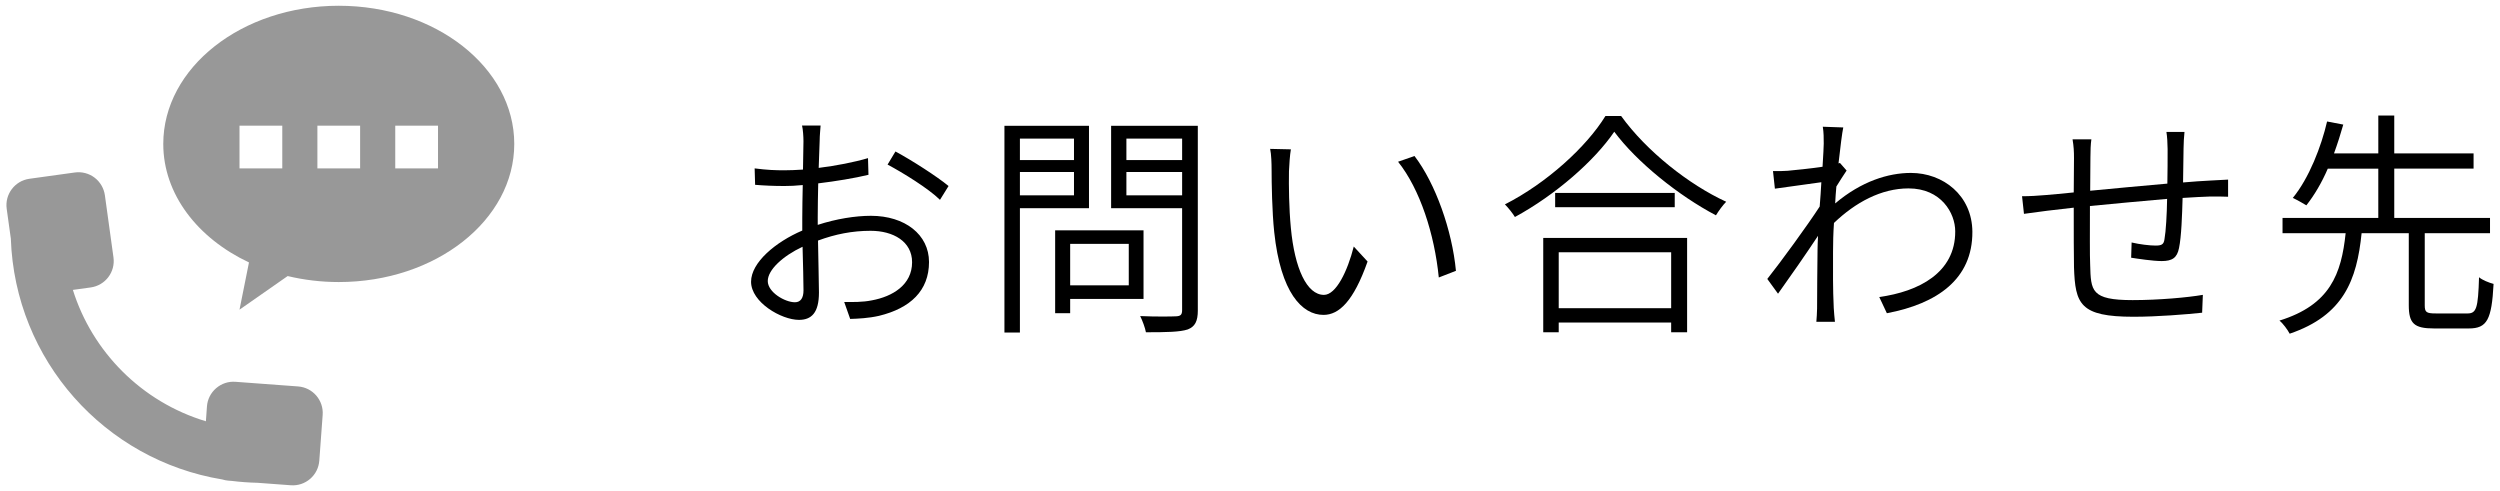
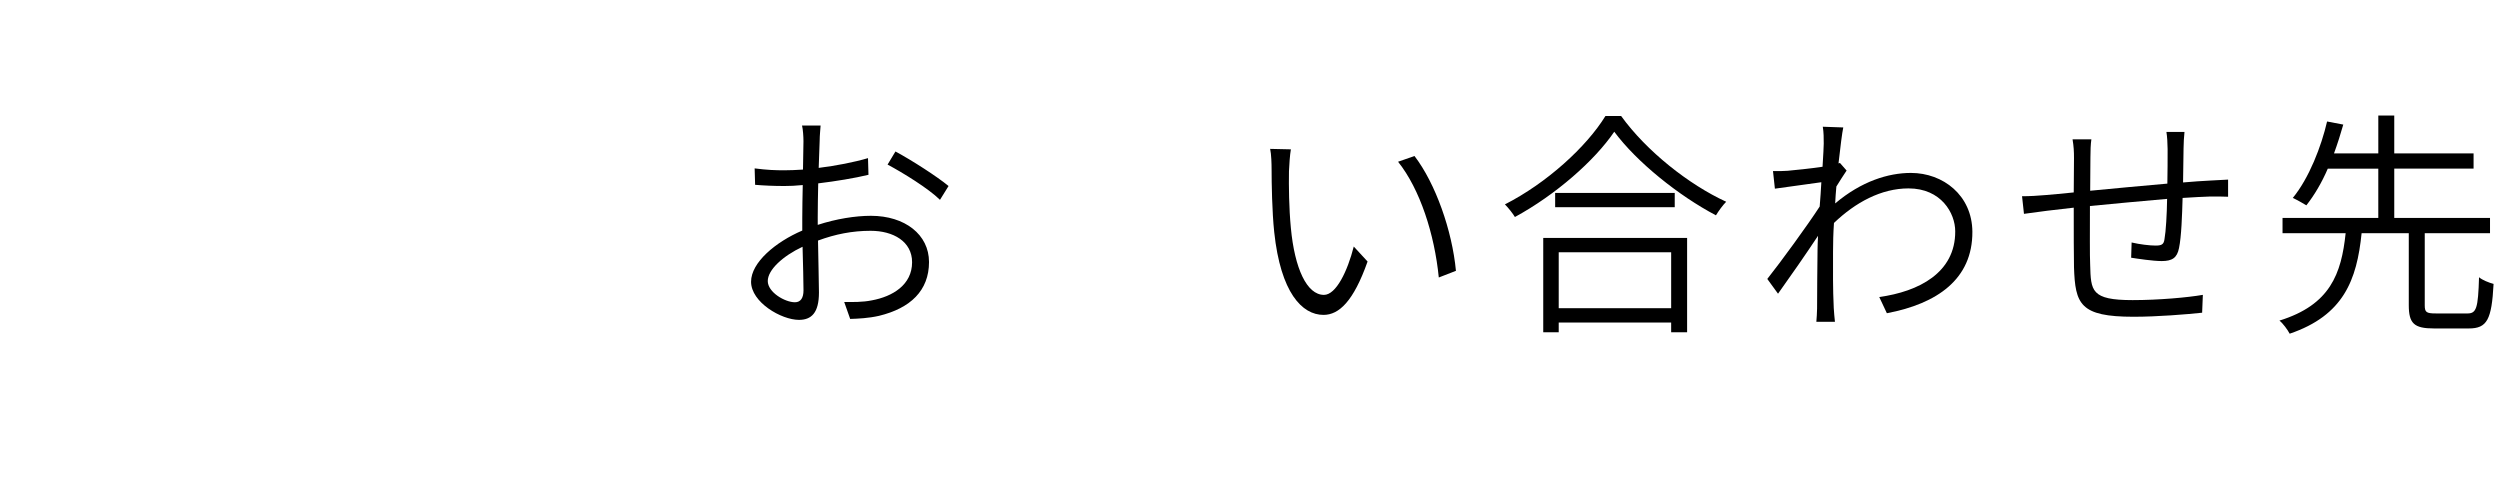
<svg xmlns="http://www.w3.org/2000/svg" version="1.1" id="レイヤー_1" x="0px" y="0px" width="168px" height="33px" viewBox="0 0 168 33" style="enable-background:new 0 0 168 33;" xml:space="preserve">
  <style type="text/css">
	.st0{fill:#989898;}
</style>
  <path d="M54.955,15.11c1.232-0.4,2.514-0.608,3.57-0.608c2.289,0,3.905,1.265,3.905,3.105c0,1.921-1.249,3.105-3.361,3.617  c-0.704,0.16-1.409,0.192-1.937,0.208l-0.4-1.136c0.576,0,1.232,0.016,1.856-0.112c1.393-0.256,2.705-1.04,2.705-2.562  c0-1.393-1.265-2.112-2.785-2.112c-1.232,0-2.368,0.224-3.537,0.656c0.017,1.345,0.063,2.769,0.063,3.489  c0,1.377-0.512,1.841-1.344,1.841c-1.185,0-3.218-1.185-3.218-2.562c0-1.296,1.649-2.673,3.441-3.44v-0.849  c0-0.673,0.017-1.457,0.032-2.209c-0.465,0.048-0.881,0.064-1.232,0.064c-0.721,0-1.393-0.031-1.969-0.08l-0.032-1.104  c0.849,0.111,1.409,0.128,1.985,0.128c0.367,0,0.8-0.017,1.264-0.048c0.016-0.881,0.032-1.617,0.032-1.905  c0-0.304-0.032-0.801-0.097-1.057h1.249c-0.016,0.272-0.063,0.673-0.063,1.024c-0.017,0.385-0.032,1.041-0.065,1.825  c1.168-0.144,2.4-0.385,3.313-0.656l0.032,1.12c-0.929,0.225-2.193,0.433-3.377,0.576c-0.017,0.784-0.033,1.601-0.033,2.257V15.11z   M53.995,19.512c0-0.608-0.032-1.745-0.063-2.93c-1.329,0.624-2.338,1.553-2.338,2.305c0,0.753,1.152,1.425,1.825,1.425  C53.803,20.312,53.995,20.024,53.995,19.512z M60.174,10.18c1.104,0.592,2.816,1.696,3.569,2.32l-0.576,0.929  c-0.784-0.769-2.497-1.824-3.522-2.369L60.174,10.18z" />
-   <path d="M68.538,13.99v8.355h-1.04V8.452h5.682v5.538H68.538z M68.538,9.316v1.44h3.634v-1.44H68.538z M72.172,13.126v-1.569h-3.634  v1.569H72.172z M71.915,20.089v0.96h-1.009v-5.57h5.939v4.61H71.915z M71.915,16.39v2.785h3.938V16.39H71.915z M80.494,20.856  c0,0.736-0.191,1.089-0.672,1.281c-0.527,0.176-1.44,0.191-2.816,0.191c-0.049-0.288-0.24-0.8-0.385-1.088  c1.072,0.048,2.113,0.032,2.417,0.016c0.288-0.016,0.4-0.096,0.4-0.416V13.99h-4.771V8.452h5.826V20.856z M75.694,9.316v1.44h3.745  v-1.44H75.694z M79.439,13.126v-1.569h-3.745v1.569H79.439z" />
  <path d="M86.619,11.508c-0.017,0.977,0,2.481,0.127,3.81c0.256,2.722,1.072,4.498,2.225,4.498c0.816,0,1.586-1.601,2.002-3.249  l0.928,1.008c-0.944,2.674-1.92,3.586-2.961,3.586c-1.44,0-2.881-1.489-3.313-5.57c-0.144-1.36-0.176-3.281-0.176-4.21  c0-0.352-0.017-1.024-0.097-1.376l1.393,0.031C86.683,10.388,86.635,11.092,86.619,11.508z M97.839,18.2l-1.152,0.447  c-0.288-2.913-1.265-5.938-2.737-7.778l1.104-0.385C96.463,12.325,97.583,15.478,97.839,18.2z" />
  <path d="M108.941,7.796c1.696,2.353,4.546,4.609,7.059,5.762c-0.239,0.24-0.513,0.624-0.688,0.912  c-2.496-1.313-5.314-3.569-6.834-5.618c-1.312,1.938-3.938,4.242-6.676,5.731c-0.144-0.24-0.432-0.608-0.672-0.848  c2.801-1.425,5.475-3.858,6.755-5.938H108.941z M103.706,15.991h9.668v6.338h-1.072v-0.656h-7.556v0.656h-1.04V15.991z   M112.542,12.965v0.96h-8.036v-0.96H112.542z M104.746,16.951v3.762h7.556v-3.762H104.746z" />
  <path d="M124.092,11.461c-0.192,0.288-0.465,0.704-0.688,1.072c-0.032,0.368-0.064,0.753-0.08,1.137  c1.761-1.488,3.569-2.049,5.091-2.049c2.16,0,4.113,1.505,4.129,3.953c0.016,3.186-2.369,4.834-5.746,5.475l-0.512-1.089  c2.656-0.367,5.121-1.632,5.105-4.417c0-1.217-0.944-2.882-3.137-2.882c-1.842,0-3.57,0.944-5.011,2.321  c-0.048,0.689-0.063,1.36-0.063,1.937c0,1.473-0.017,2.385,0.048,3.777c0.016,0.273,0.048,0.641,0.08,0.929h-1.249  c0.016-0.208,0.049-0.641,0.049-0.896c0-1.536,0.016-2.272,0.031-3.97c0-0.224,0.016-0.544,0.032-0.912  c-0.784,1.185-1.872,2.753-2.688,3.89l-0.721-0.992c0.881-1.105,2.736-3.649,3.521-4.866c0.048-0.544,0.08-1.104,0.111-1.633  c-0.703,0.097-2.096,0.288-3.121,0.433l-0.128-1.185c0.337,0.016,0.641,0,0.977-0.017c0.513-0.048,1.505-0.144,2.353-0.271  c0.049-0.784,0.08-1.377,0.08-1.553c0-0.353,0-0.752-0.063-1.137l1.376,0.048c-0.08,0.368-0.191,1.281-0.32,2.417l0.097-0.031  L124.092,11.461z" />
  <path d="M146.798,8.868c-0.032,0.271-0.063,0.784-0.063,1.104c-0.017,0.72-0.017,1.568-0.033,2.289  c0.673-0.064,1.297-0.097,1.842-0.129c0.416-0.016,0.832-0.048,1.184-0.063v1.152c-0.24-0.016-0.784-0.016-1.184-0.016  c-0.496,0.016-1.137,0.048-1.873,0.096c-0.032,1.137-0.08,2.609-0.24,3.361c-0.129,0.672-0.465,0.881-1.168,0.881  c-0.593,0-1.633-0.16-2.049-0.225l0.031-1.024c0.545,0.128,1.217,0.208,1.601,0.208c0.4,0,0.561-0.063,0.608-0.432  c0.096-0.528,0.16-1.665,0.176-2.705c-1.648,0.144-3.569,0.319-5.186,0.479c0,1.665-0.016,3.346,0.016,3.954  c0.049,1.744,0.049,2.369,2.85,2.369c1.76,0,3.713-0.177,4.722-0.353l-0.048,1.2c-1.057,0.112-2.994,0.272-4.61,0.272  c-3.6,0-3.921-0.849-4.001-3.329c-0.017-0.688-0.017-2.386-0.017-4.002c-0.736,0.08-1.36,0.16-1.792,0.208  c-0.496,0.064-1.121,0.145-1.553,0.208l-0.129-1.184c0.496,0,1.072-0.032,1.602-0.08c0.416-0.031,1.072-0.096,1.872-0.176  l0.017-2.305c0-0.448-0.017-0.784-0.097-1.265h1.265c-0.048,0.336-0.064,0.769-0.064,1.217l-0.016,2.24  c1.568-0.143,3.457-0.336,5.186-0.479c0.017-0.769,0.017-1.649,0.017-2.321c0-0.352-0.032-0.881-0.08-1.152H146.798z" />
  <path d="M165.807,21.064c0.608,0,0.721-0.336,0.784-2.433c0.224,0.192,0.673,0.368,0.977,0.448  c-0.128,2.401-0.433,2.993-1.665,2.993h-2.336c-1.346,0-1.697-0.336-1.697-1.568v-4.834h-3.17c-0.319,3.153-1.216,5.523-4.834,6.755  c-0.144-0.273-0.447-0.689-0.688-0.881c3.409-1.057,4.162-3.137,4.449-5.874h-4.241v-1.024h6.435v-3.313h-3.394  c-0.399,0.929-0.896,1.776-1.44,2.465c-0.24-0.144-0.656-0.384-0.912-0.496c1.104-1.345,1.92-3.474,2.305-5.138l1.088,0.208  c-0.176,0.624-0.384,1.28-0.623,1.937h2.977V7.763h1.072v2.545h5.33v1.024h-5.33v3.313h6.435v1.024h-4.386v4.85  c0,0.464,0.112,0.544,0.736,0.544H165.807z" />
  <g id="_x37_0_5_">
-     <path class="st0" d="M7.625,17.297L7.048,13.12c-0.066-0.468-0.317-0.897-0.693-1.183c-0.376-0.286-0.859-0.411-1.327-0.346   l-3.049,0.422c-0.981,0.135-1.666,1.04-1.529,2.02l0.278,2.003c0.28,8.184,6.323,14.884,14.206,16.183   c0.13,0.038,0.265,0.07,0.402,0.08l0.241,0.018c0.571,0.072,1.15,0.113,1.735,0.127l2.229,0.165   c0.478,0.036,0.938-0.118,1.302-0.43c0.361-0.312,0.579-0.748,0.614-1.226l0.226-3.068c0.073-0.986-0.665-1.845-1.653-1.917   l-4.204-0.311c-0.478-0.036-0.94,0.117-1.303,0.431c-0.362,0.312-0.582,0.748-0.616,1.224l-0.071,0.997   c-2.148-0.645-4.072-1.814-5.621-3.362c-1.513-1.513-2.664-3.379-3.318-5.466l1.2-0.165C7.077,19.179,7.762,18.275,7.625,17.297z" />
-     <path class="st0" d="M22.766,0.387c-6.513,0-11.794,4.159-11.794,9.285c0,3.387,2.316,6.343,5.759,7.964l-0.636,3.174l3.236-2.259   c1.087,0.261,2.239,0.403,3.435,0.403c6.511,0,11.792-4.154,11.792-9.282C34.558,4.546,29.277,0.387,22.766,0.387z M18.969,11.317   h-2.874V8.443h2.874V11.317z M24.2,11.317h-2.871V8.443H24.2V11.317z M29.434,11.317h-2.873V8.443h2.873V11.317z" />
-   </g>
+     </g>
</svg>